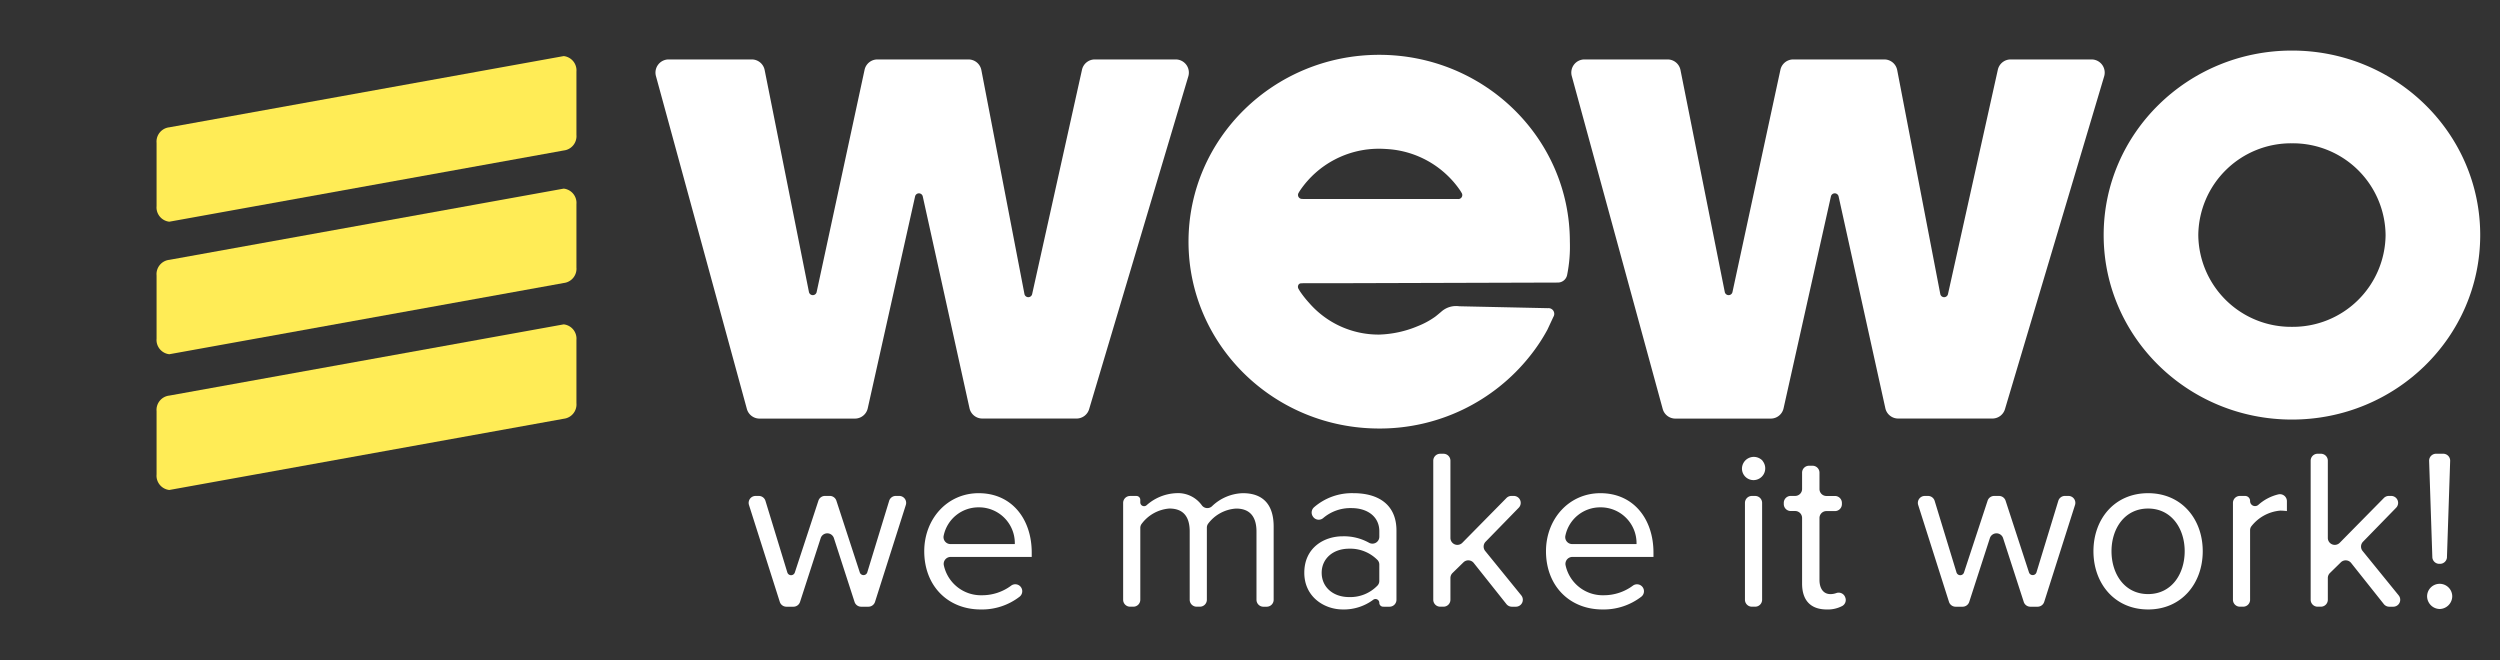
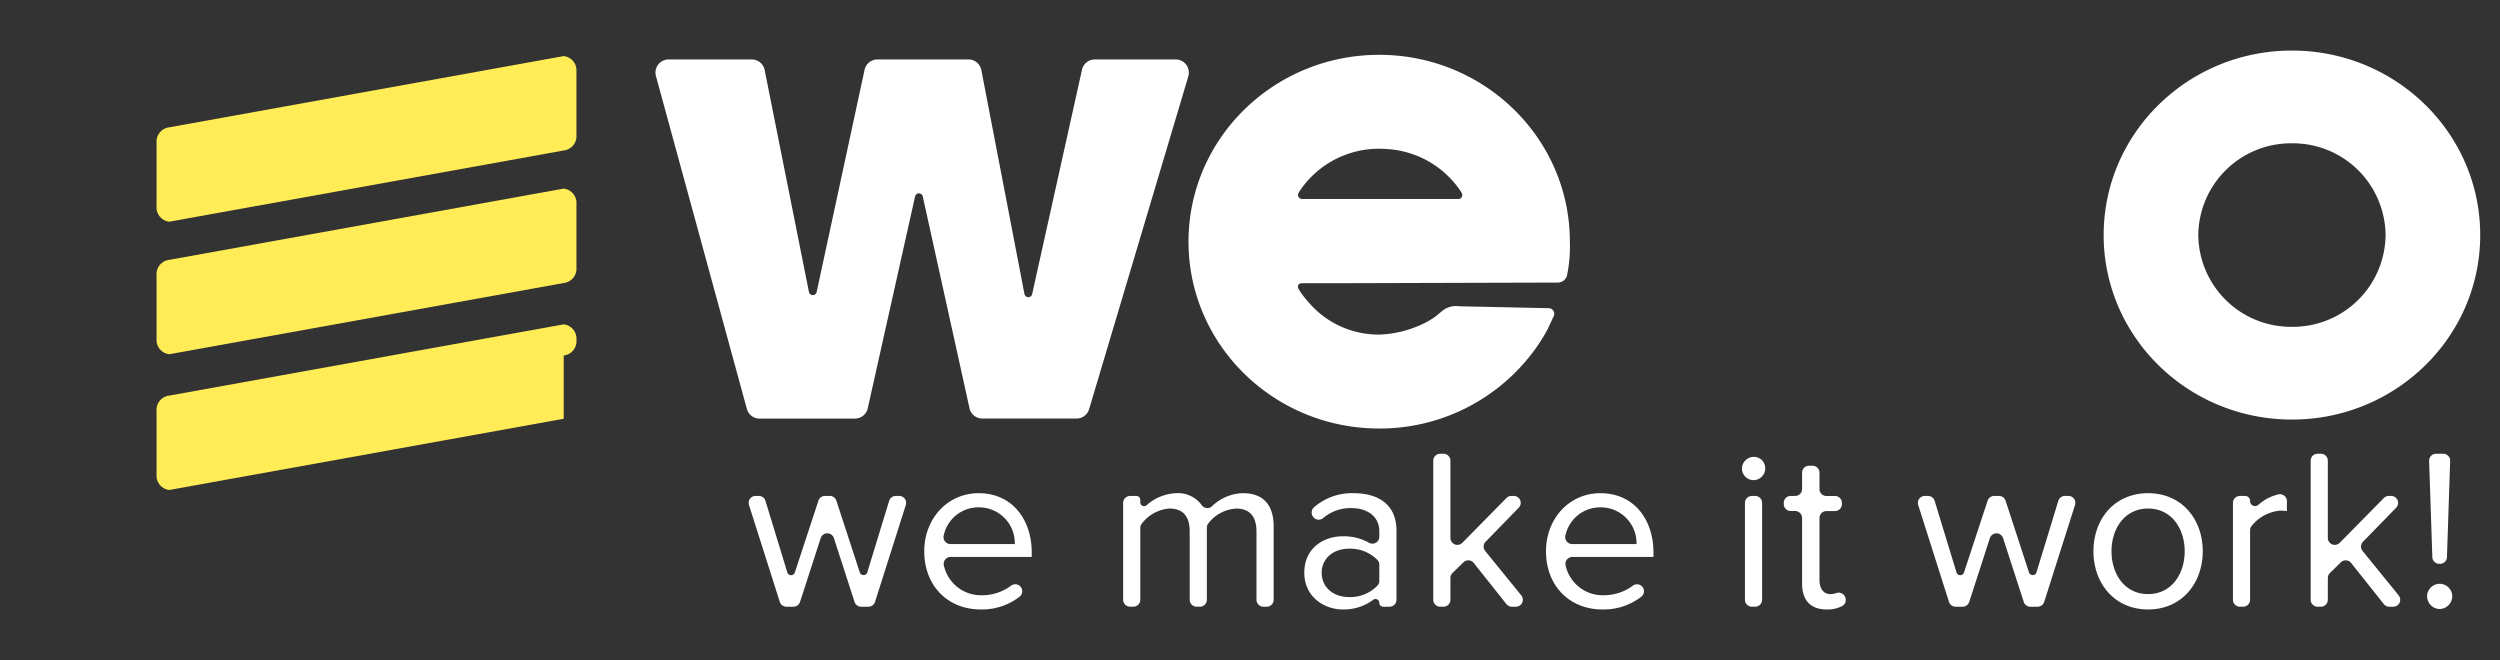
<svg xmlns="http://www.w3.org/2000/svg" viewBox="0 0 432.052 114.066">
  <rect x="0" y="0" width="432.052" height="114.066" fill="#333333" stroke="none" />
  <defs>
    <style>
      .cls-1 {
        fill: none;
      }

      .cls-2 {
        clip-path: url(#clip-path);
      }

      .cls-3 {
        fill: #fff;
      }

      .cls-4 {
        fill: #ffec56;
      }
    </style>
    <clipPath id="clip-path">
      <path id="Pfad_10" data-name="Pfad 10" class="cls-1" d="M0,39.7H432.052V-74.367H0Z" transform="translate(0 74.367)" />
    </clipPath>
  </defs>
  <g id="Gruppe_10" data-name="Gruppe 10" class="cls-2" transform="translate(0 0)">
    <g id="Gruppe_2" data-name="Gruppe 2" transform="translate(113.28 10.273)">
      <path id="Pfad_2" data-name="Pfad 2" class="cls-3" d="M.028,1,15.74,58.521a2.27,2.27,0,0,0,2.187,1.673H34.418a2.271,2.271,0,0,0,2.213-1.778L44.813,21.8a.679.679,0,0,1,1.327,0l8.077,36.6a2.269,2.269,0,0,0,2.213,1.784H72.719a2.27,2.27,0,0,0,2.173-1.624L92.032,1.052a2.274,2.274,0,0,0-2.173-2.927H75.871A2.27,2.27,0,0,0,73.658-.094L65.044,38.678a.68.68,0,0,1-1.332-.018L56.268-.031a2.27,2.27,0,0,0-2.227-1.844H38.3A2.268,2.268,0,0,0,36.083-.08L27.8,38.322a.68.68,0,0,1-1.332-.011L18.814-.047A2.269,2.269,0,0,0,16.59-1.875H2.215A2.274,2.274,0,0,0,.028,1" transform="translate(0.053 1.875)" />
    </g>
    <g id="Gruppe_3" data-name="Gruppe 3" transform="translate(271.554 10.273)">
-       <path id="Pfad_3" data-name="Pfad 3" class="cls-3" d="M.028,1,15.74,58.521a2.27,2.27,0,0,0,2.187,1.673H34.418a2.271,2.271,0,0,0,2.213-1.778L44.813,21.8a.679.679,0,0,1,1.328,0l8.077,36.6a2.269,2.269,0,0,0,2.213,1.784H72.72a2.27,2.27,0,0,0,2.173-1.624L92.033,1.052a2.274,2.274,0,0,0-2.173-2.927H75.872A2.27,2.27,0,0,0,73.659-.094L65.044,38.678a.68.68,0,0,1-1.332-.018L56.268-.031a2.27,2.27,0,0,0-2.227-1.844H38.3A2.268,2.268,0,0,0,36.083-.08L27.8,38.322a.68.68,0,0,1-1.332-.011L18.814-.047A2.269,2.269,0,0,0,16.59-1.875H2.215A2.273,2.273,0,0,0,.028,1" transform="translate(0.054 1.875)" />
-     </g>
+       </g>
    <g id="Gruppe_4" data-name="Gruppe 4" transform="translate(129.385 78.415)">
      <path id="Pfad_4" data-name="Pfad 4" class="cls-3" d="M7.559,8.91,12.88-7.829A1.2,1.2,0,0,0,11.739-9.4h-.6A1.2,1.2,0,0,0,10-8.547L6.223,3.8a.68.68,0,0,1-1.3.012L.883-8.568A1.2,1.2,0,0,0-.256-9.4h-.832a1.2,1.2,0,0,0-1.138.825L-6.3,3.826a.679.679,0,0,1-1.3-.014l-3.778-12.36a1.2,1.2,0,0,0-1.146-.85h-.557a1.2,1.2,0,0,0-1.142,1.568L-8.9,8.91a1.2,1.2,0,0,0,1.142.837h1.216A1.2,1.2,0,0,0-5.4,8.916l3.57-11.025a1.2,1.2,0,0,1,2.28,0L4.02,8.916a1.2,1.2,0,0,0,1.139.831H6.417A1.2,1.2,0,0,0,7.559,8.91m18.268,1.313a10.647,10.647,0,0,0,6.723-2.212,1.2,1.2,0,0,0-1.5-1.88,8.384,8.384,0,0,1-4.987,1.635,6.56,6.56,0,0,1-6.6-5.121,1.2,1.2,0,0,1,1.168-1.5H34.64V.392c0-5.746-3.4-10.264-9.169-10.264-5.452,0-9.406,4.479-9.406,10.028,0,5.983,4.071,10.066,9.762,10.066m5.888-11.3H20.6a1.2,1.2,0,0,1-1.167-1.5,6.135,6.135,0,0,1,6-4.847,6.189,6.189,0,0,1,6.284,6.342M75.251,9.747a1.2,1.2,0,0,0,1.2-1.2V-4.087c0-3.844-1.858-5.786-5.334-5.786a8,8,0,0,0-5.307,2.241,1.174,1.174,0,0,1-1.78-.158,5.064,5.064,0,0,0-4.414-2.083A8.187,8.187,0,0,0,54.5-7.8a.656.656,0,0,1-1.1-.486v-.442a.663.663,0,0,0-.662-.664h-1.1a1.2,1.2,0,0,0-1.2,1.2V8.544a1.2,1.2,0,0,0,1.2,1.2h.566a1.2,1.2,0,0,0,1.2-1.2v-12.4a1.161,1.161,0,0,1,.226-.707,6.593,6.593,0,0,1,4.793-2.657c2.53,0,3.518,1.546,3.518,3.963v11.8a1.2,1.2,0,0,0,1.2,1.2h.566a1.2,1.2,0,0,0,1.2-1.2V-3.9a1.151,1.151,0,0,1,.216-.693,6.544,6.544,0,0,1,4.842-2.621c2.49,0,3.518,1.546,3.518,3.963v11.8a1.2,1.2,0,0,0,1.2,1.2Zm21.223,0a1.2,1.2,0,0,0,1.2-1.2V-3.412c0-4.637-3.32-6.46-7.391-6.46a9.973,9.973,0,0,0-6.849,2.43,1.212,1.212,0,0,0-.21,1.588l.023.034a1.187,1.187,0,0,0,1.743.264,7.251,7.251,0,0,1,4.9-1.739c2.767,0,4.822,1.468,4.822,4v.936A1.192,1.192,0,0,1,92.943-1.3a8.891,8.891,0,0,0-4.558-1.121c-3.241,0-6.639,1.982-6.639,6.3,0,4.163,3.438,6.342,6.639,6.342a8.5,8.5,0,0,0,5.26-1.663.659.659,0,0,1,1.064.521.664.664,0,0,0,.662.666ZM89.491,8.081c-2.8,0-4.741-1.742-4.741-4.2,0-2.417,1.936-4.161,4.741-4.161a6.6,6.6,0,0,1,4.946,2,1.148,1.148,0,0,1,.272.765V5.28a1.152,1.152,0,0,1-.263.755,6.509,6.509,0,0,1-4.955,2.046m29.748-.3L113.01.115a1.2,1.2,0,0,1,.072-1.6l5.72-5.87a1.2,1.2,0,0,0-.858-2.043h-.407a1.2,1.2,0,0,0-.852.357L109.05-1.292A1.2,1.2,0,0,1,107-2.137v-13.35a1.2,1.2,0,0,0-1.2-1.2h-.566a1.2,1.2,0,0,0-1.2,1.2V8.544a1.2,1.2,0,0,0,1.2,1.2h.566a1.2,1.2,0,0,0,1.2-1.2V4.784a1.2,1.2,0,0,1,.361-.86l1.892-1.85a1.2,1.2,0,0,1,1.774.112l5.651,7.109a1.2,1.2,0,0,0,.938.452h.694a1.2,1.2,0,0,0,.93-1.962m14.041,2.437A10.65,10.65,0,0,0,140,8.011a1.2,1.2,0,0,0,.211-1.652h0a1.206,1.206,0,0,0-1.71-.229,8.391,8.391,0,0,1-4.987,1.635,6.56,6.56,0,0,1-6.6-5.121,1.2,1.2,0,0,1,1.167-1.5h14.009V.392c0-5.746-3.4-10.264-9.169-10.264-5.454,0-9.406,4.479-9.406,10.028,0,5.983,4.071,10.066,9.762,10.066m5.888-11.3h-11.12a1.2,1.2,0,0,1-1.167-1.5,6.135,6.135,0,0,1,6-4.847,6.189,6.189,0,0,1,6.284,6.342M159.4-12.131a2.032,2.032,0,0,0,1.62-3.223,1.127,1.127,0,0,0-.349-.373,2.047,2.047,0,0,0-3.287,1.614,1.993,1.993,0,0,0,2.016,1.982m.263,2.735H159.1a1.2,1.2,0,0,0-1.2,1.2V8.544a1.2,1.2,0,0,0,1.2,1.2h.566a1.2,1.2,0,0,0,1.2-1.2V-8.194a1.2,1.2,0,0,0-1.2-1.2m12.382,19.619a5.358,5.358,0,0,0,2.695-.618,1.186,1.186,0,0,0,.494-1.462l-.023-.061a1.2,1.2,0,0,0-1.548-.687,2.913,2.913,0,0,1-.986.172c-1.265,0-1.9-1.029-1.9-2.456V-5.579a1.2,1.2,0,0,1,1.2-1.2h1.476a1.2,1.2,0,0,0,1.2-1.2v-.21a1.2,1.2,0,0,0-1.2-1.2h-1.476a1.2,1.2,0,0,1-1.2-1.2v-2.827a1.2,1.2,0,0,0-1.2-1.2h-.606a1.2,1.2,0,0,0-1.2,1.2V-10.6a1.2,1.2,0,0,1-1.2,1.2h-.763a1.2,1.2,0,0,0-1.2,1.2v.21a1.2,1.2,0,0,0,1.2,1.2h.763a1.2,1.2,0,0,1,1.2,1.2V5.744c0,2.853,1.422,4.479,4.269,4.479M209.619,8.91l5.322-16.739A1.2,1.2,0,0,0,213.8-9.4H213.2a1.2,1.2,0,0,0-1.146.85L208.284,3.8a.681.681,0,0,1-1.3.012L202.945-8.568a1.2,1.2,0,0,0-1.139-.828h-.834a1.2,1.2,0,0,0-1.138.825l-4.077,12.4a.68.68,0,0,1-1.3-.014L190.684-8.547a1.2,1.2,0,0,0-1.147-.85h-.555a1.2,1.2,0,0,0-1.142,1.568L193.161,8.91a1.2,1.2,0,0,0,1.141.837h1.217a1.2,1.2,0,0,0,1.141-.831l3.57-11.025a1.2,1.2,0,0,1,2.28,0l3.571,11.025a1.2,1.2,0,0,0,1.139.831h1.256a1.2,1.2,0,0,0,1.142-.837m17.952,1.313c5.81,0,9.445-4.519,9.445-10.066s-3.635-10.028-9.445-10.028S218.127-5.393,218.127.156s3.635,10.066,9.444,10.066m0-2.657c-4.07,0-6.322-3.486-6.322-7.41,0-3.885,2.253-7.373,6.322-7.373s6.324,3.488,6.324,7.373c0,3.924-2.253,7.41-6.324,7.41m17.628.979v-12a1.129,1.129,0,0,1,.185-.646,7.09,7.09,0,0,1,5.03-2.758,10.076,10.076,0,0,1,1.147.08V-8.493a1.207,1.207,0,0,0-1.471-1.176,7.967,7.967,0,0,0-3.476,1.822.857.857,0,0,1-1.415-.658v-.028a.863.863,0,0,0-.863-.864h-.9a1.2,1.2,0,0,0-1.2,1.2V8.544a1.2,1.2,0,0,0,1.2,1.2H244a1.2,1.2,0,0,0,1.2-1.2m25.674-.759L264.643.115a1.2,1.2,0,0,1,.072-1.6l5.72-5.87a1.2,1.2,0,0,0-.858-2.043h-.405a1.2,1.2,0,0,0-.852.357l-7.635,7.747a1.2,1.2,0,0,1-2.052-.845v-13.35a1.2,1.2,0,0,0-1.2-1.2h-.566a1.2,1.2,0,0,0-1.2,1.2V8.544a1.2,1.2,0,0,0,1.2,1.2h.566a1.2,1.2,0,0,0,1.2-1.2V4.784a1.208,1.208,0,0,1,.362-.86l1.89-1.85a1.2,1.2,0,0,1,1.774.112l5.651,7.109a1.2,1.2,0,0,0,.938.452h.694a1.2,1.2,0,0,0,.93-1.962m8.349-6.612.554-16.621a1.2,1.2,0,0,0-1.2-1.242h-1.236a1.2,1.2,0,0,0-1.2,1.242l.554,16.621a1.2,1.2,0,0,0,1.2,1.163h.132a1.2,1.2,0,0,0,1.2-1.163m-1.263,8.97a2.222,2.222,0,0,0,2.173-2.18,2.173,2.173,0,1,0-4.346,0,2.222,2.222,0,0,0,2.173,2.18" transform="translate(14.279 16.69)" />
    </g>
    <g id="Gruppe_5" data-name="Gruppe 5" transform="translate(27.057 56.057)">
-       <path id="Pfad_5" data-name="Pfad 5" class="cls-4" d="M24.355,5.677l-68.161,12.31a2.485,2.485,0,0,1-2.2-2.692V4.366a2.485,2.485,0,0,1,2.2-2.692L24.355-10.635a2.484,2.484,0,0,1,2.2,2.692V2.985a2.485,2.485,0,0,1-2.2,2.692" transform="translate(46.008 10.635)" />
+       <path id="Pfad_5" data-name="Pfad 5" class="cls-4" d="M24.355,5.677l-68.161,12.31a2.485,2.485,0,0,1-2.2-2.692V4.366a2.485,2.485,0,0,1,2.2-2.692L24.355-10.635a2.484,2.484,0,0,1,2.2,2.692a2.485,2.485,0,0,1-2.2,2.692" transform="translate(46.008 10.635)" />
    </g>
    <g id="Gruppe_6" data-name="Gruppe 6" transform="translate(27.057 32.597)">
      <path id="Pfad_6" data-name="Pfad 6" class="cls-4" d="M24.355,5.677l-68.161,12.31a2.485,2.485,0,0,1-2.2-2.693V4.366a2.485,2.485,0,0,1,2.2-2.692L24.355-10.635a2.484,2.484,0,0,1,2.2,2.692V2.985a2.485,2.485,0,0,1-2.2,2.692" transform="translate(46.008 10.635)" />
    </g>
    <g id="Gruppe_7" data-name="Gruppe 7" transform="translate(27.057 9.693)">
      <path id="Pfad_7" data-name="Pfad 7" class="cls-4" d="M24.355,5.677l-68.161,12.31a2.485,2.485,0,0,1-2.2-2.692V4.366a2.485,2.485,0,0,1,2.2-2.692L24.355-10.635a2.484,2.484,0,0,1,2.2,2.692V2.985a2.485,2.485,0,0,1-2.2,2.692" transform="translate(46.008 10.635)" />
    </g>
    <g id="Gruppe_8" data-name="Gruppe 8" transform="translate(363.556 8.739)">
      <path id="Pfad_8" data-name="Pfad 8" class="cls-3" d="M11.263,0C-6.707,0-21.276,14.275-21.276,31.885S-6.707,63.77,11.263,63.77,43.8,49.495,43.8,31.885,29.233,0,11.263,0m0,47.745A16.025,16.025,0,0,1-4.921,31.885,16.024,16.024,0,0,1,11.263,16.027,16.024,16.024,0,0,1,27.447,31.885a16.025,16.025,0,0,1-16.184,15.86" transform="translate(21.276)" />
    </g>
    <g id="Gruppe_9" data-name="Gruppe 9" transform="translate(205.399 9.475)">
      <path id="Pfad_9" data-name="Pfad 9" class="cls-3" d="M11.406,0c-18.2,0-32.953,14.458-32.953,32.292s14.754,32.29,32.953,32.29A33.123,33.123,0,0,0,37.452,52.061,30.6,30.6,0,0,0,40.48,47.5l1.025-2.2a.987.987,0,0,0-.939-1.515l-15.33-.331a3.834,3.834,0,0,0-3.111.949c-.02.021-.8.679-1.045.859a13.974,13.974,0,0,1-2.955,1.606,18.6,18.6,0,0,1-6.719,1.479A15.87,15.87,0,0,1-.711,42.863,17.062,17.062,0,0,1-2.187,41.01c-.113-.164-.225-.348-.332-.537a.692.692,0,0,1,.041-.821l0-.008.009,0a.552.552,0,0,1,.4-.156l.39-.018H4.342l37.948-.112a1.636,1.636,0,0,0,1.592-1.3,24.718,24.718,0,0,0,.477-5.763C44.36,14.458,29.606,0,11.406,0M25.082,24.922H-1.587l-.35-.02a.684.684,0,0,1-.6-1.017c.107-.189.219-.373.332-.537a16.459,16.459,0,0,1,13.611-7.117c.422,0,.841.018,1.259.048a16.488,16.488,0,0,1,8.777,3.1c.1.072.2.149.3.224.148.112.3.225.44.344s.268.222.4.336.254.224.379.339c.1.094.2.187.3.284a16.207,16.207,0,0,1,2.089,2.465c.113.164.225.35.332.537a.685.685,0,0,1-.6,1.018" transform="translate(21.547)" />
    </g>
  </g>
</svg>